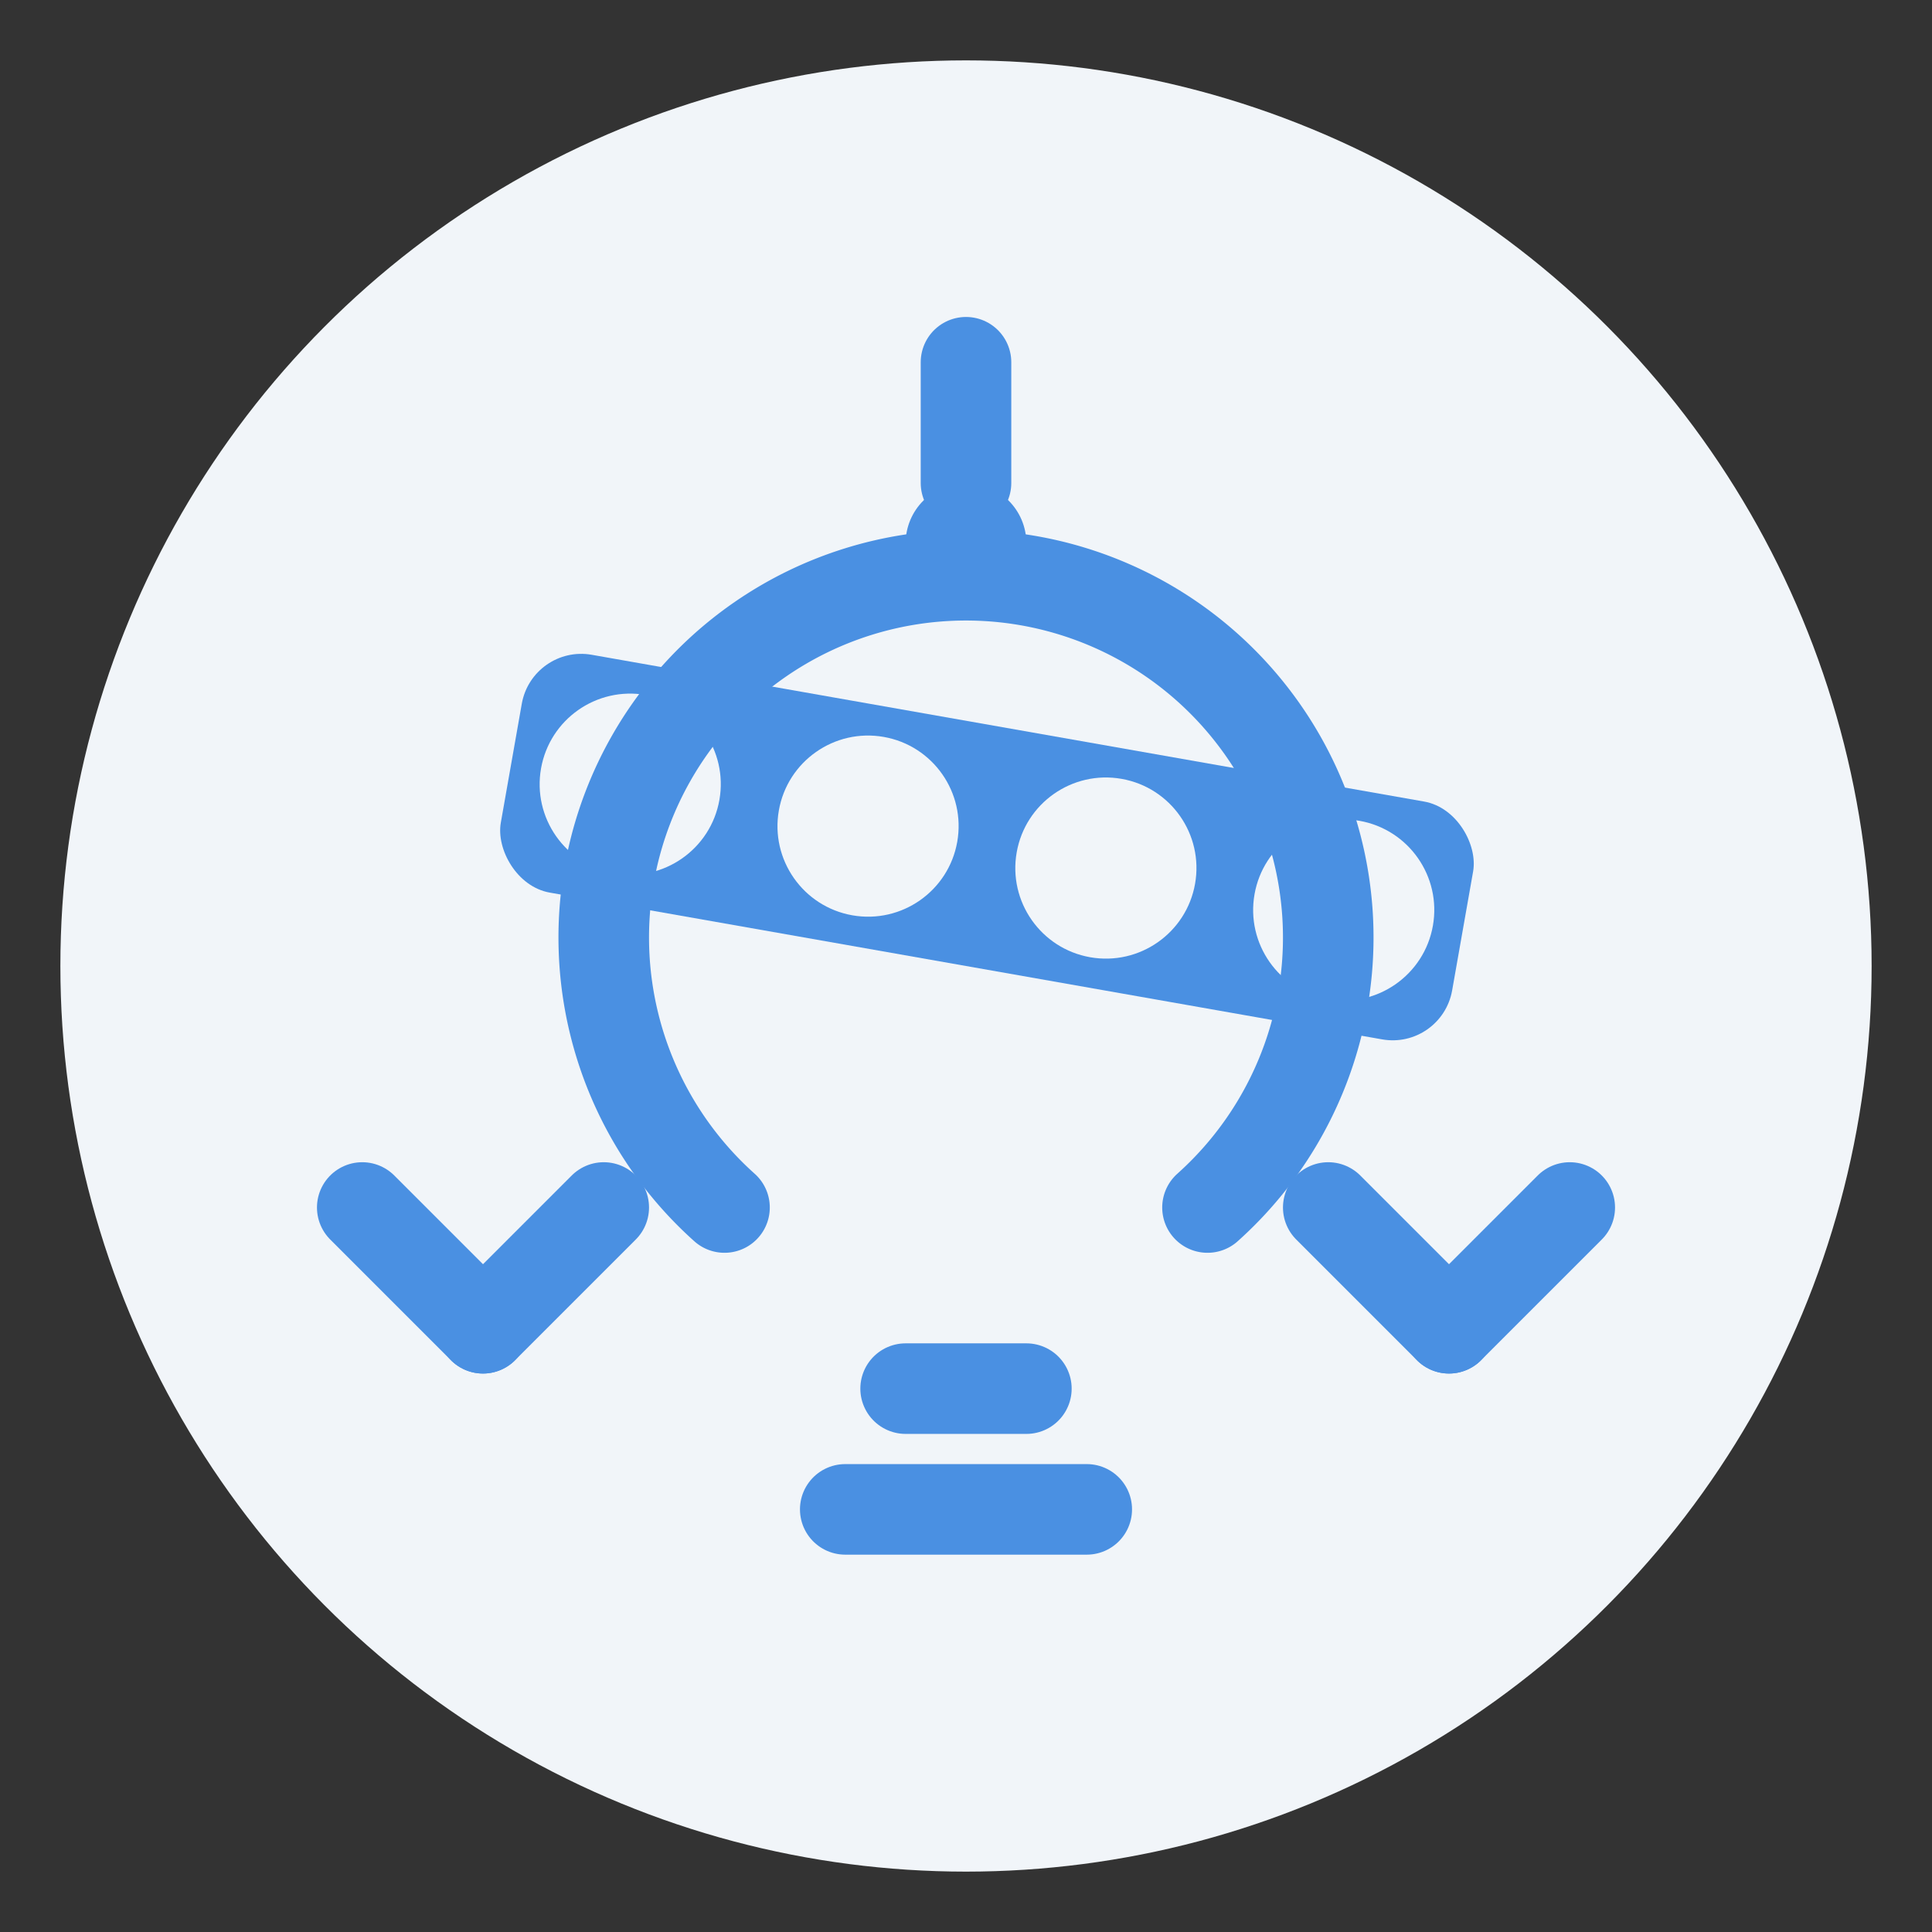
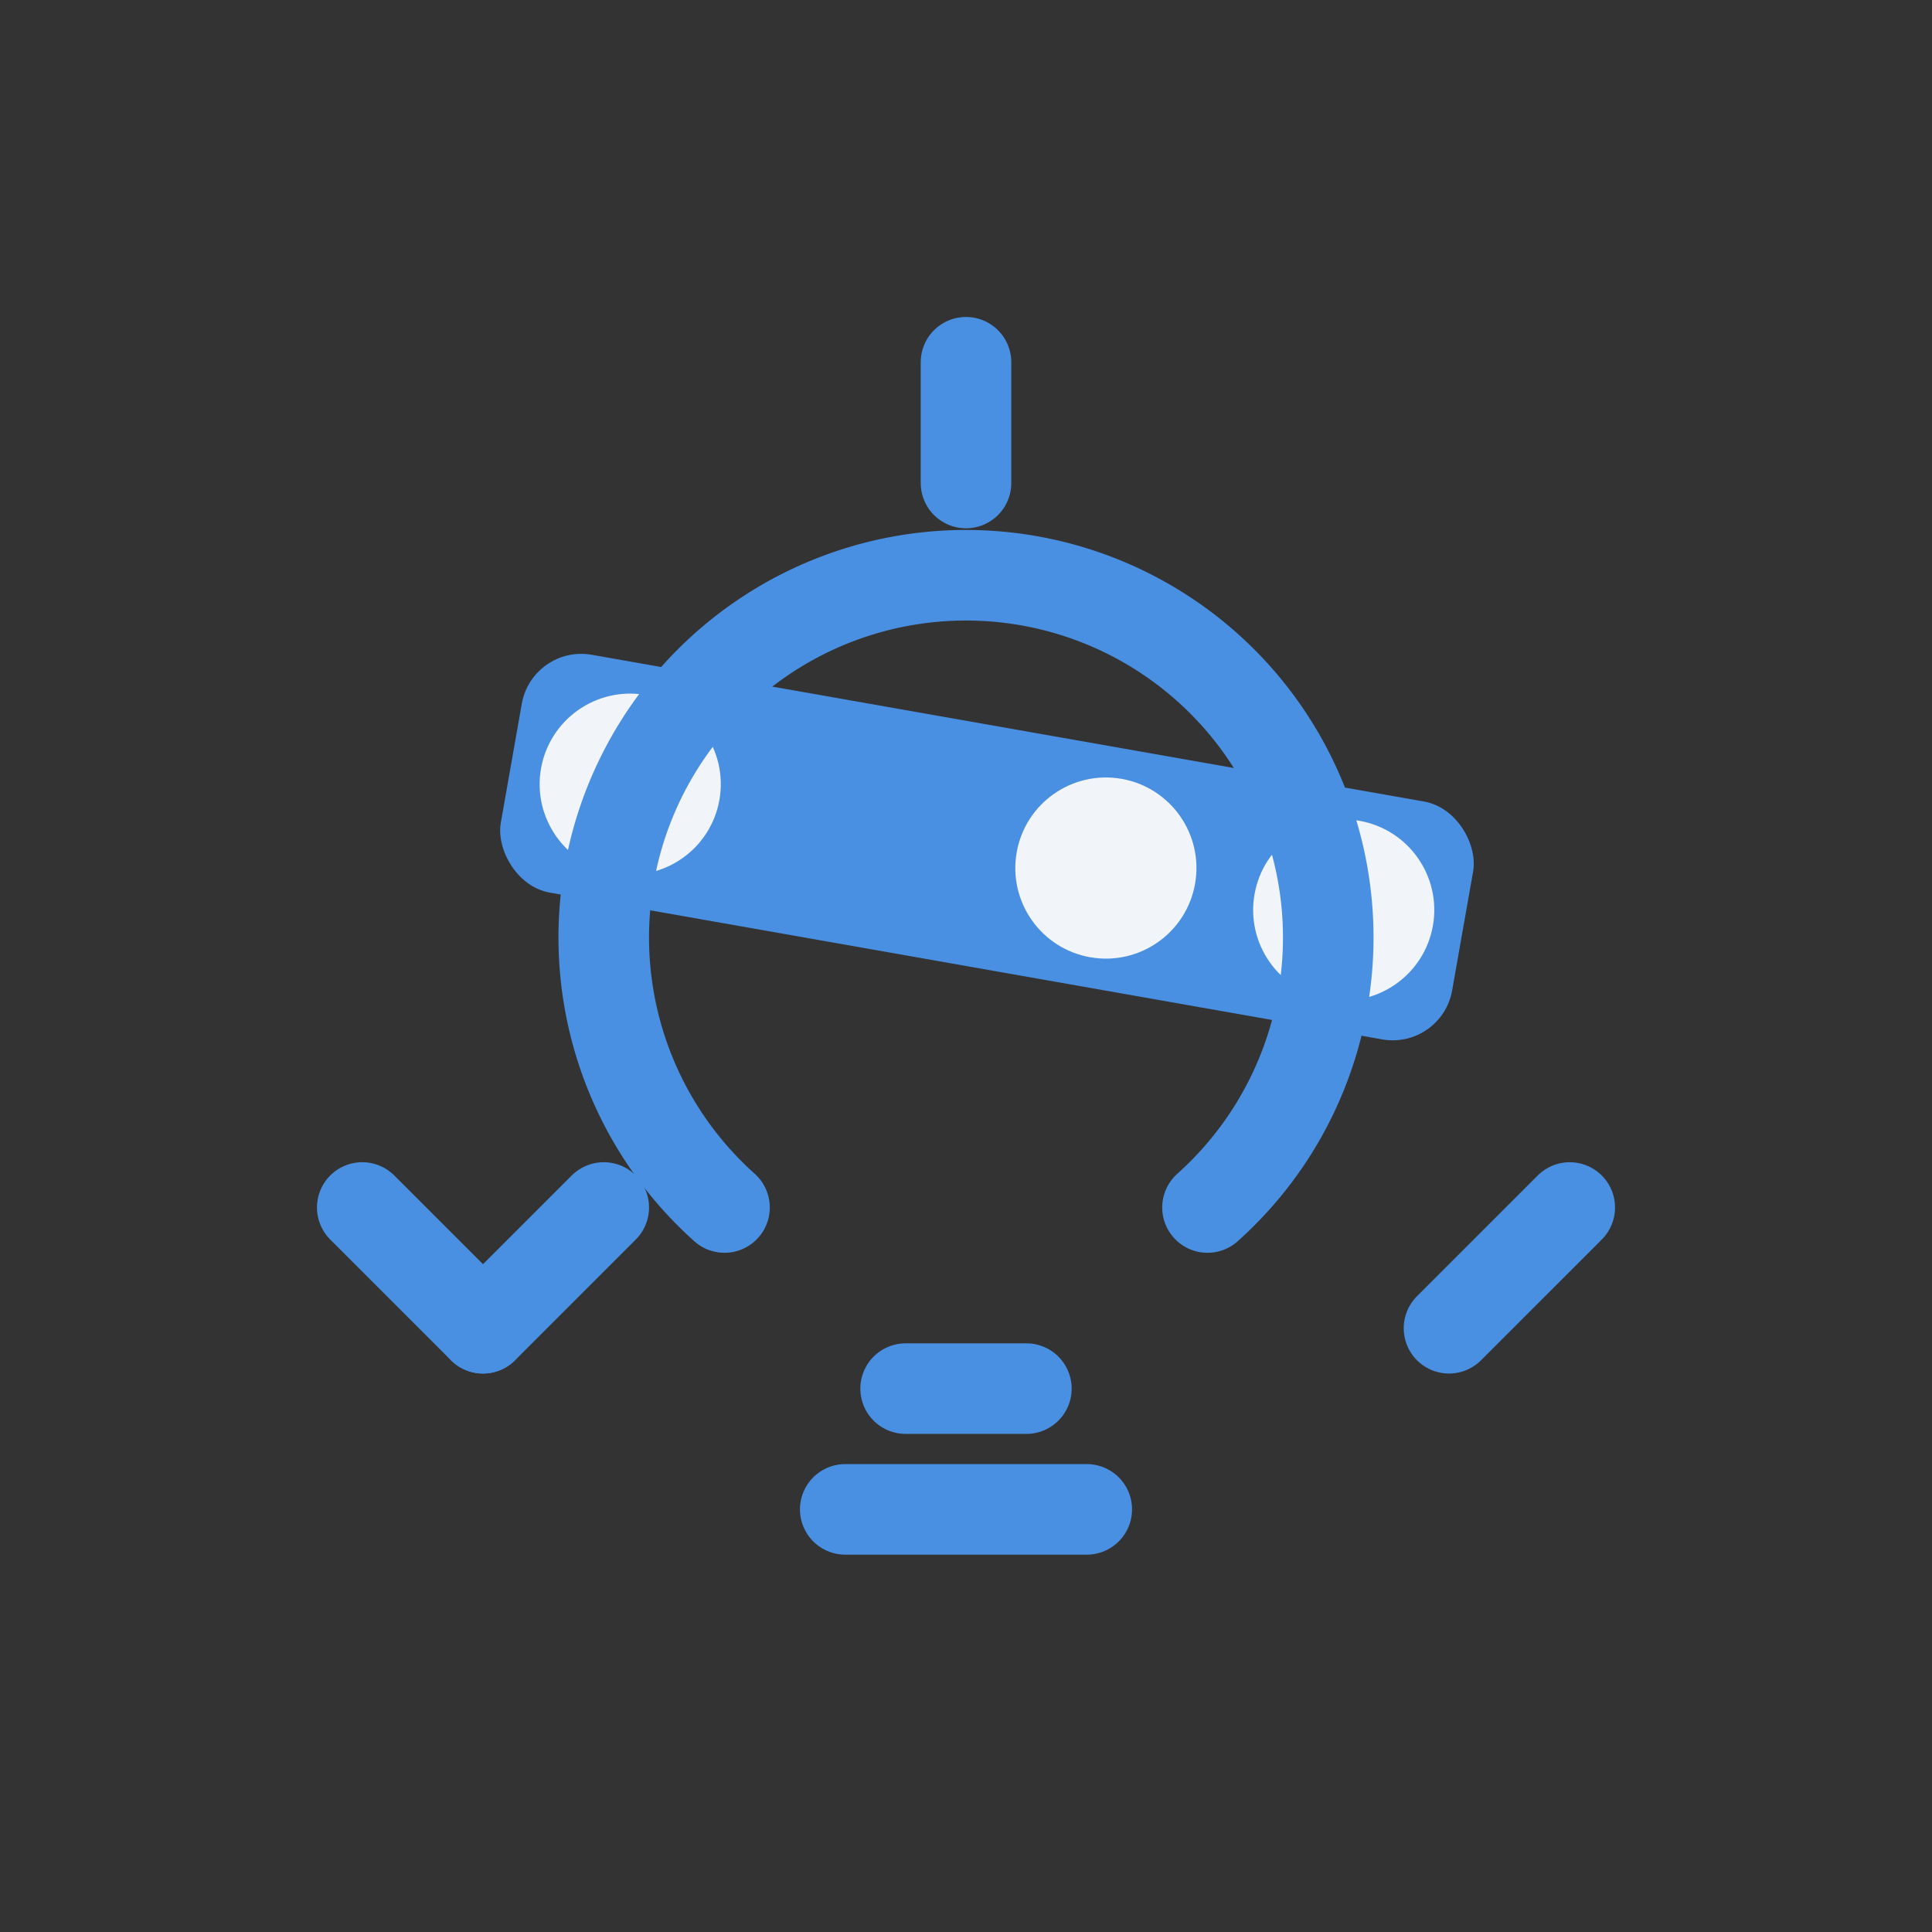
<svg xmlns="http://www.w3.org/2000/svg" width="64" height="64" viewBox="0 0 64 64">
  <rect x="0" y="0" width="64" height="64" fill="#333333" stroke="none" />
-   <circle cx="32" cy="32" r="30" fill="#f1f5f9" />
  <g transform="rotate(10, 32, 32)">
    <rect x="16" y="24" width="32" height="8" rx="2" fill="#4a90e2" />
    <circle cx="20" cy="28" r="3" fill="#f1f5f9" />
-     <circle cx="28" cy="28" r="3" fill="#f1f5f9" />
    <circle cx="36" cy="28" r="3" fill="#f1f5f9" />
    <circle cx="44" cy="28" r="3" fill="#f1f5f9" />
  </g>
  <path d="M24,40 A12,12 0 1,1 40,40" stroke="#4a90e2" stroke-width="3" fill="none" stroke-linecap="round" />
  <path d="M30,46 L34,46" stroke="#4a90e2" stroke-width="3" stroke-linecap="round" />
  <path d="M28,50 L36,50" stroke="#4a90e2" stroke-width="3" stroke-linecap="round" />
-   <path d="M44,40 L48,44" stroke="#4a90e2" stroke-width="3" stroke-linecap="round" />
  <path d="M48,44 L52,40" stroke="#4a90e2" stroke-width="3" stroke-linecap="round" />
  <path d="M12,40 L16,44" stroke="#4a90e2" stroke-width="3" stroke-linecap="round" />
  <path d="M16,44 L20,40" stroke="#4a90e2" stroke-width="3" stroke-linecap="round" />
  <path d="M32,16 L32,12" stroke="#4a90e2" stroke-width="3" stroke-linecap="round" />
-   <circle cx="32" cy="18" r="2" fill="#4a90e2" />
</svg>